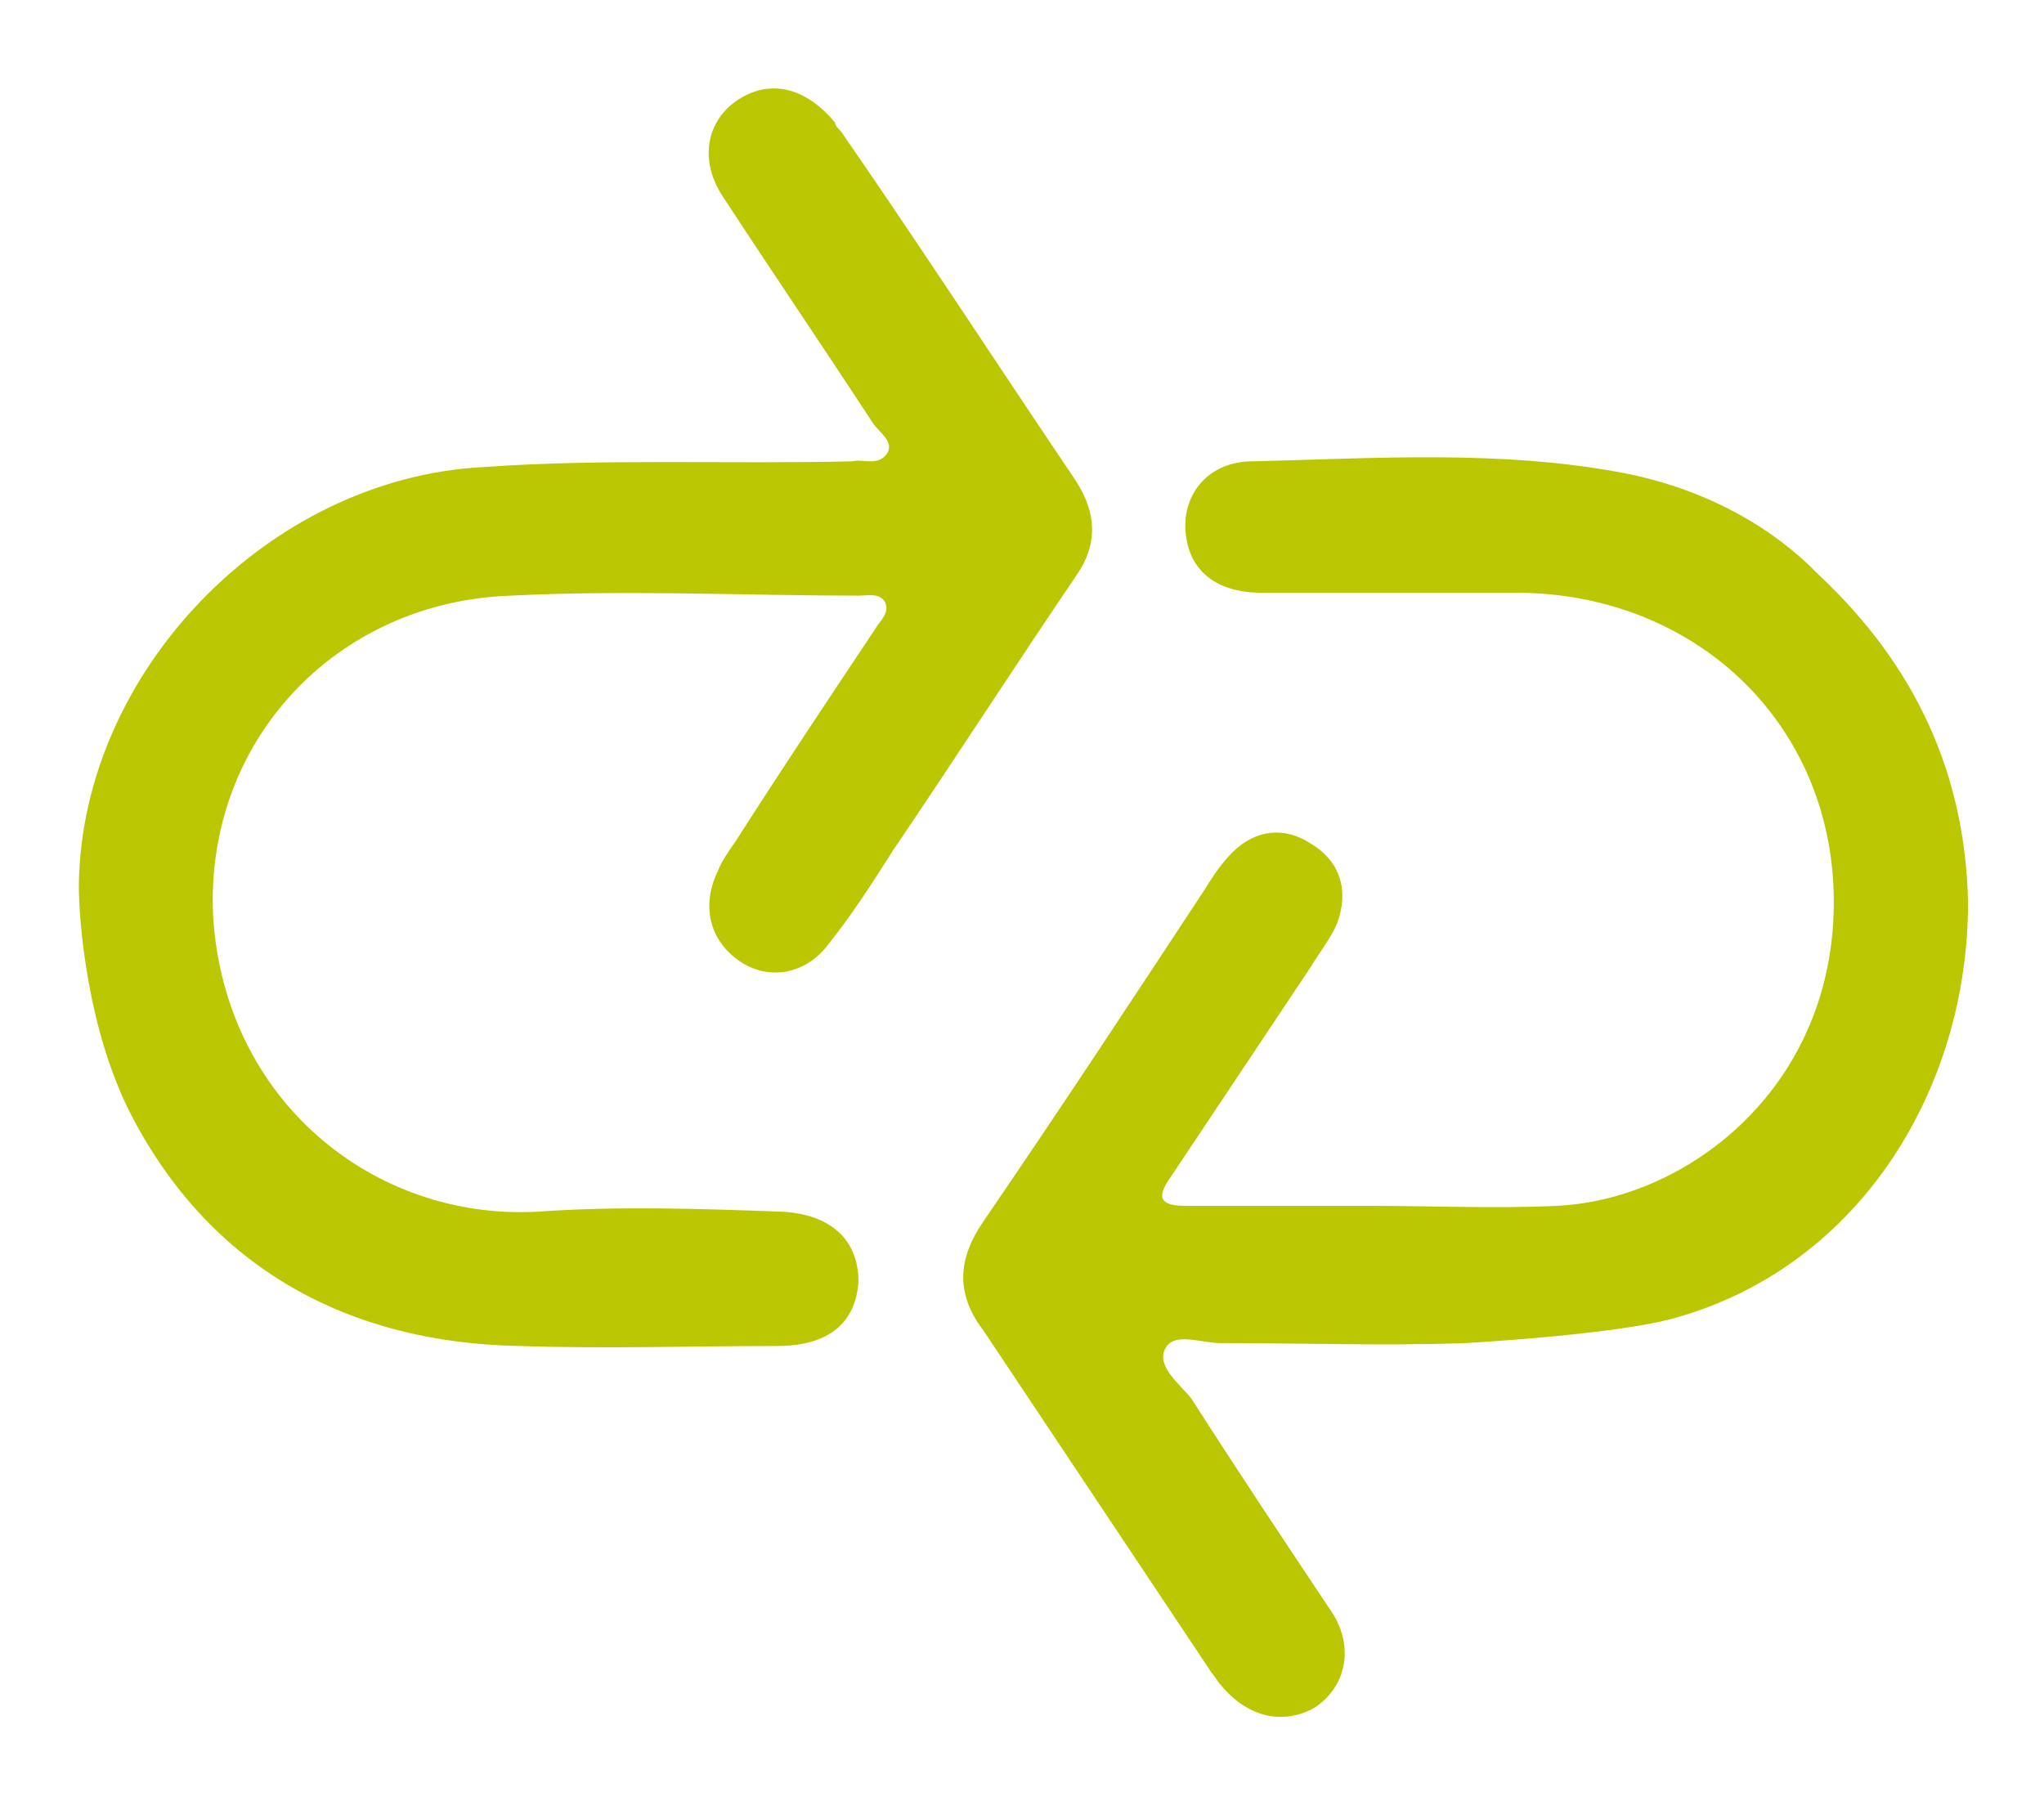
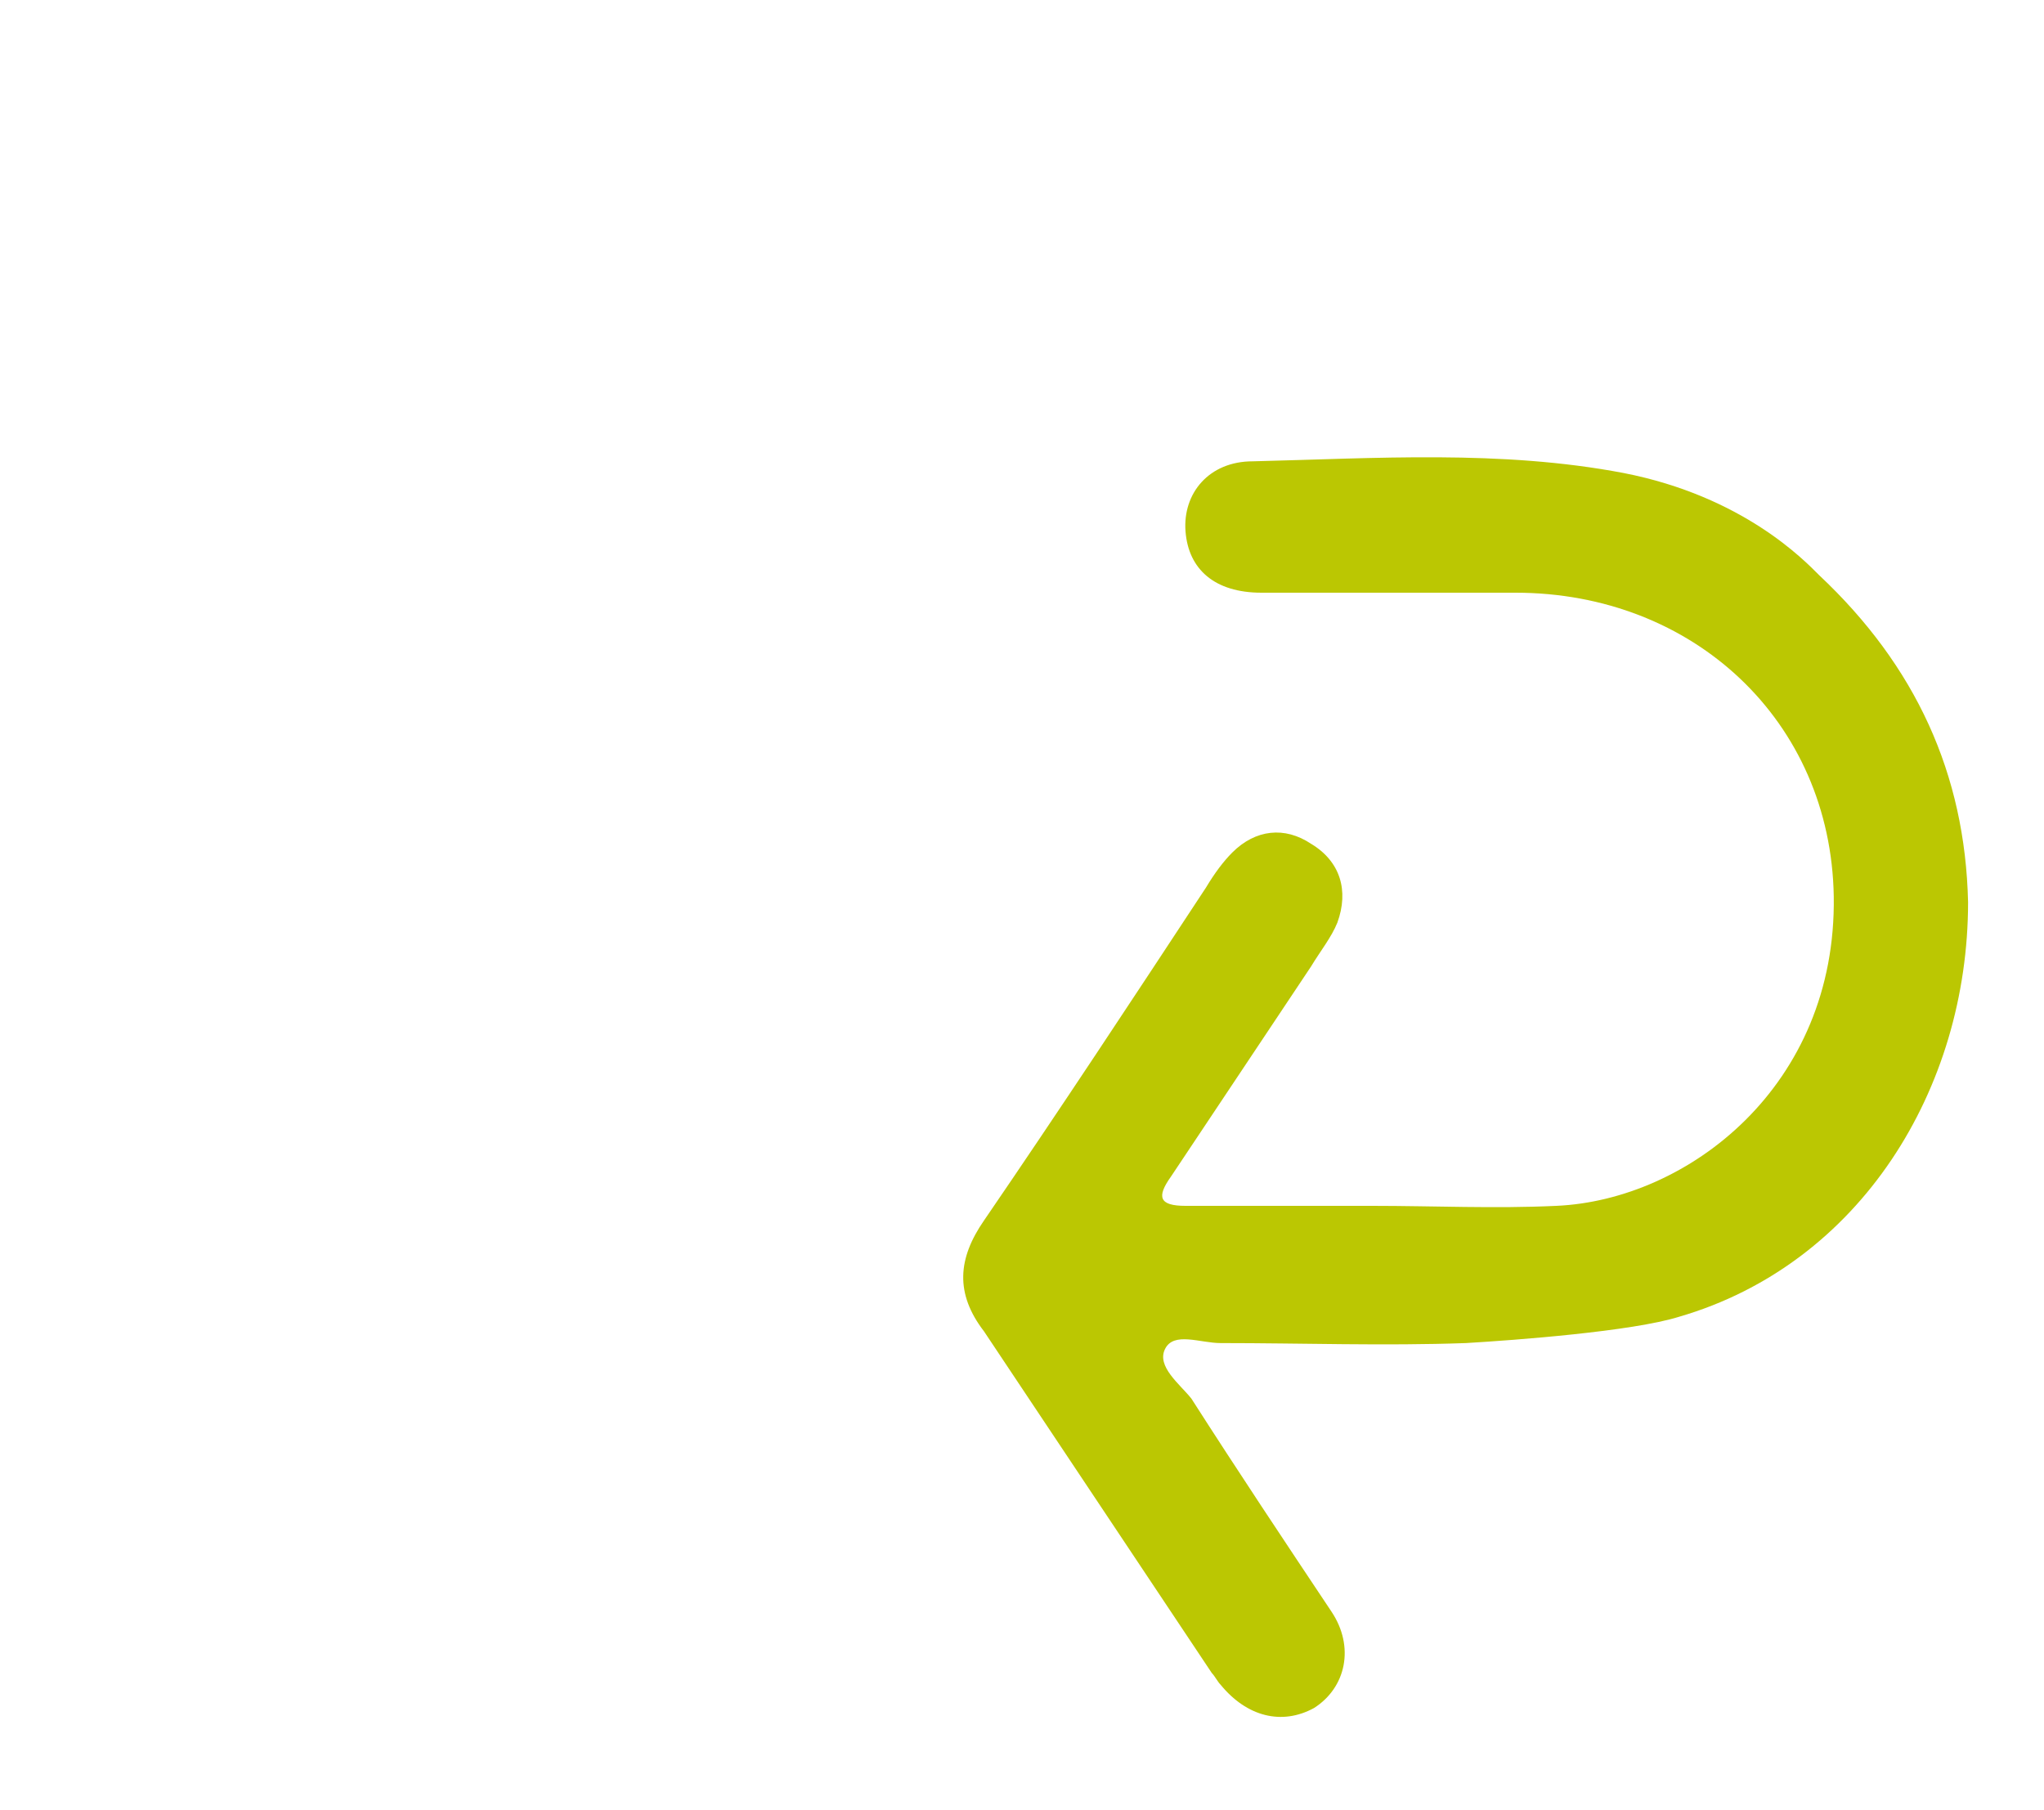
<svg xmlns="http://www.w3.org/2000/svg" version="1.1" id="Capa_1" x="0px" y="0px" viewBox="0 0 70 62" style="enable-background:new 0 0 70 62;" xml:space="preserve">
  <style type="text/css">
	.st0{fill:#BBC702;}
</style>
  <g>
-     <path class="st0" d="M29.2,15.8c-4.2,0.1-8.5-0.1-12.7,0.2C9.2,16.4,2.8,23,2.7,30.3c0,1.3,0.3,5,1.8,7.9c2.7,5.2,7.4,7.8,13.3,7.9   c2.9,0.1,5.9,0,8.8,0c1.8,0,2.7-0.8,2.8-2.2c0-1.4-0.9-2.3-2.6-2.4c-2.8-0.1-5.6-0.2-8.4,0c-5.6,0.3-10.7-3.8-11.1-10.1   c-0.3-6,4.2-10.8,10.2-11c4-0.2,8,0,11.9,0c0.3,0,0.7-0.1,0.9,0.2c0.2,0.4-0.2,0.7-0.3,0.9c-1.6,2.4-3.2,4.8-4.8,7.3   c-0.2,0.3-0.5,0.7-0.6,1c-0.6,1.2-0.3,2.4,0.7,3.1c1,0.7,2.3,0.5,3.1-0.6c0.8-1,1.5-2.1,2.2-3.2c2.1-3.1,4.1-6.2,6.2-9.3   c0.8-1.1,0.8-2.2,0-3.4c-2.7-4-5.3-8-8-11.9c-0.1-0.1-0.2-0.2-0.2-0.3c-1-1.2-2.2-1.5-3.3-0.8c-1.1,0.7-1.4,2.1-0.5,3.4   c1.7,2.6,3.4,5.1,5.1,7.7c0.2,0.3,0.7,0.6,0.5,1C30.1,16,29.5,15.7,29.2,15.8z" />
    <g>
      <path class="st0" d="M62.3,19.7c-0.5-0.5-2.6-2.7-6.7-3.5c-4.2-0.8-8.5-0.5-12.7-0.4c-1.5,0-2.4,1.1-2.3,2.4    c0.1,1.3,1,2.1,2.6,2.1c2.9,0,5.8,0,8.7,0c6.1,0,10.8,4.4,10.9,10.4c0.1,6.5-5,10.4-9.5,10.6c-2.1,0.1-4.2,0-6.3,0c0,0,0,0,0,0    c-2.1,0-4.3,0-6.4,0c-0.9,0-1-0.3-0.5-1c1.6-2.4,3.2-4.8,4.8-7.2c0.3-0.5,0.7-1,0.9-1.5c0.4-1.1,0.1-2.1-0.9-2.7    c-0.9-0.6-1.9-0.5-2.7,0.3c-0.3,0.3-0.6,0.7-0.9,1.2c-2.5,3.8-5,7.6-7.6,11.4c-0.9,1.3-1,2.5,0,3.8c2.6,3.9,5.2,7.8,7.8,11.7    c0.1,0.1,0.2,0.3,0.3,0.4c0.9,1.1,2.1,1.4,3.2,0.8c1.1-0.7,1.4-2.1,0.6-3.3c-1.6-2.4-3.2-4.8-4.8-7.3c-0.4-0.5-1.2-1.1-0.9-1.7    c0.3-0.6,1.2-0.2,1.9-0.2c2.8,0,5.6,0.1,8.4,0c1.7-0.1,5.7-0.4,7.3-0.9c6.2-1.8,9.9-7.8,9.9-14.2C67.3,26.5,65.6,22.8,62.3,19.7z" />
    </g>
  </g>
</svg>